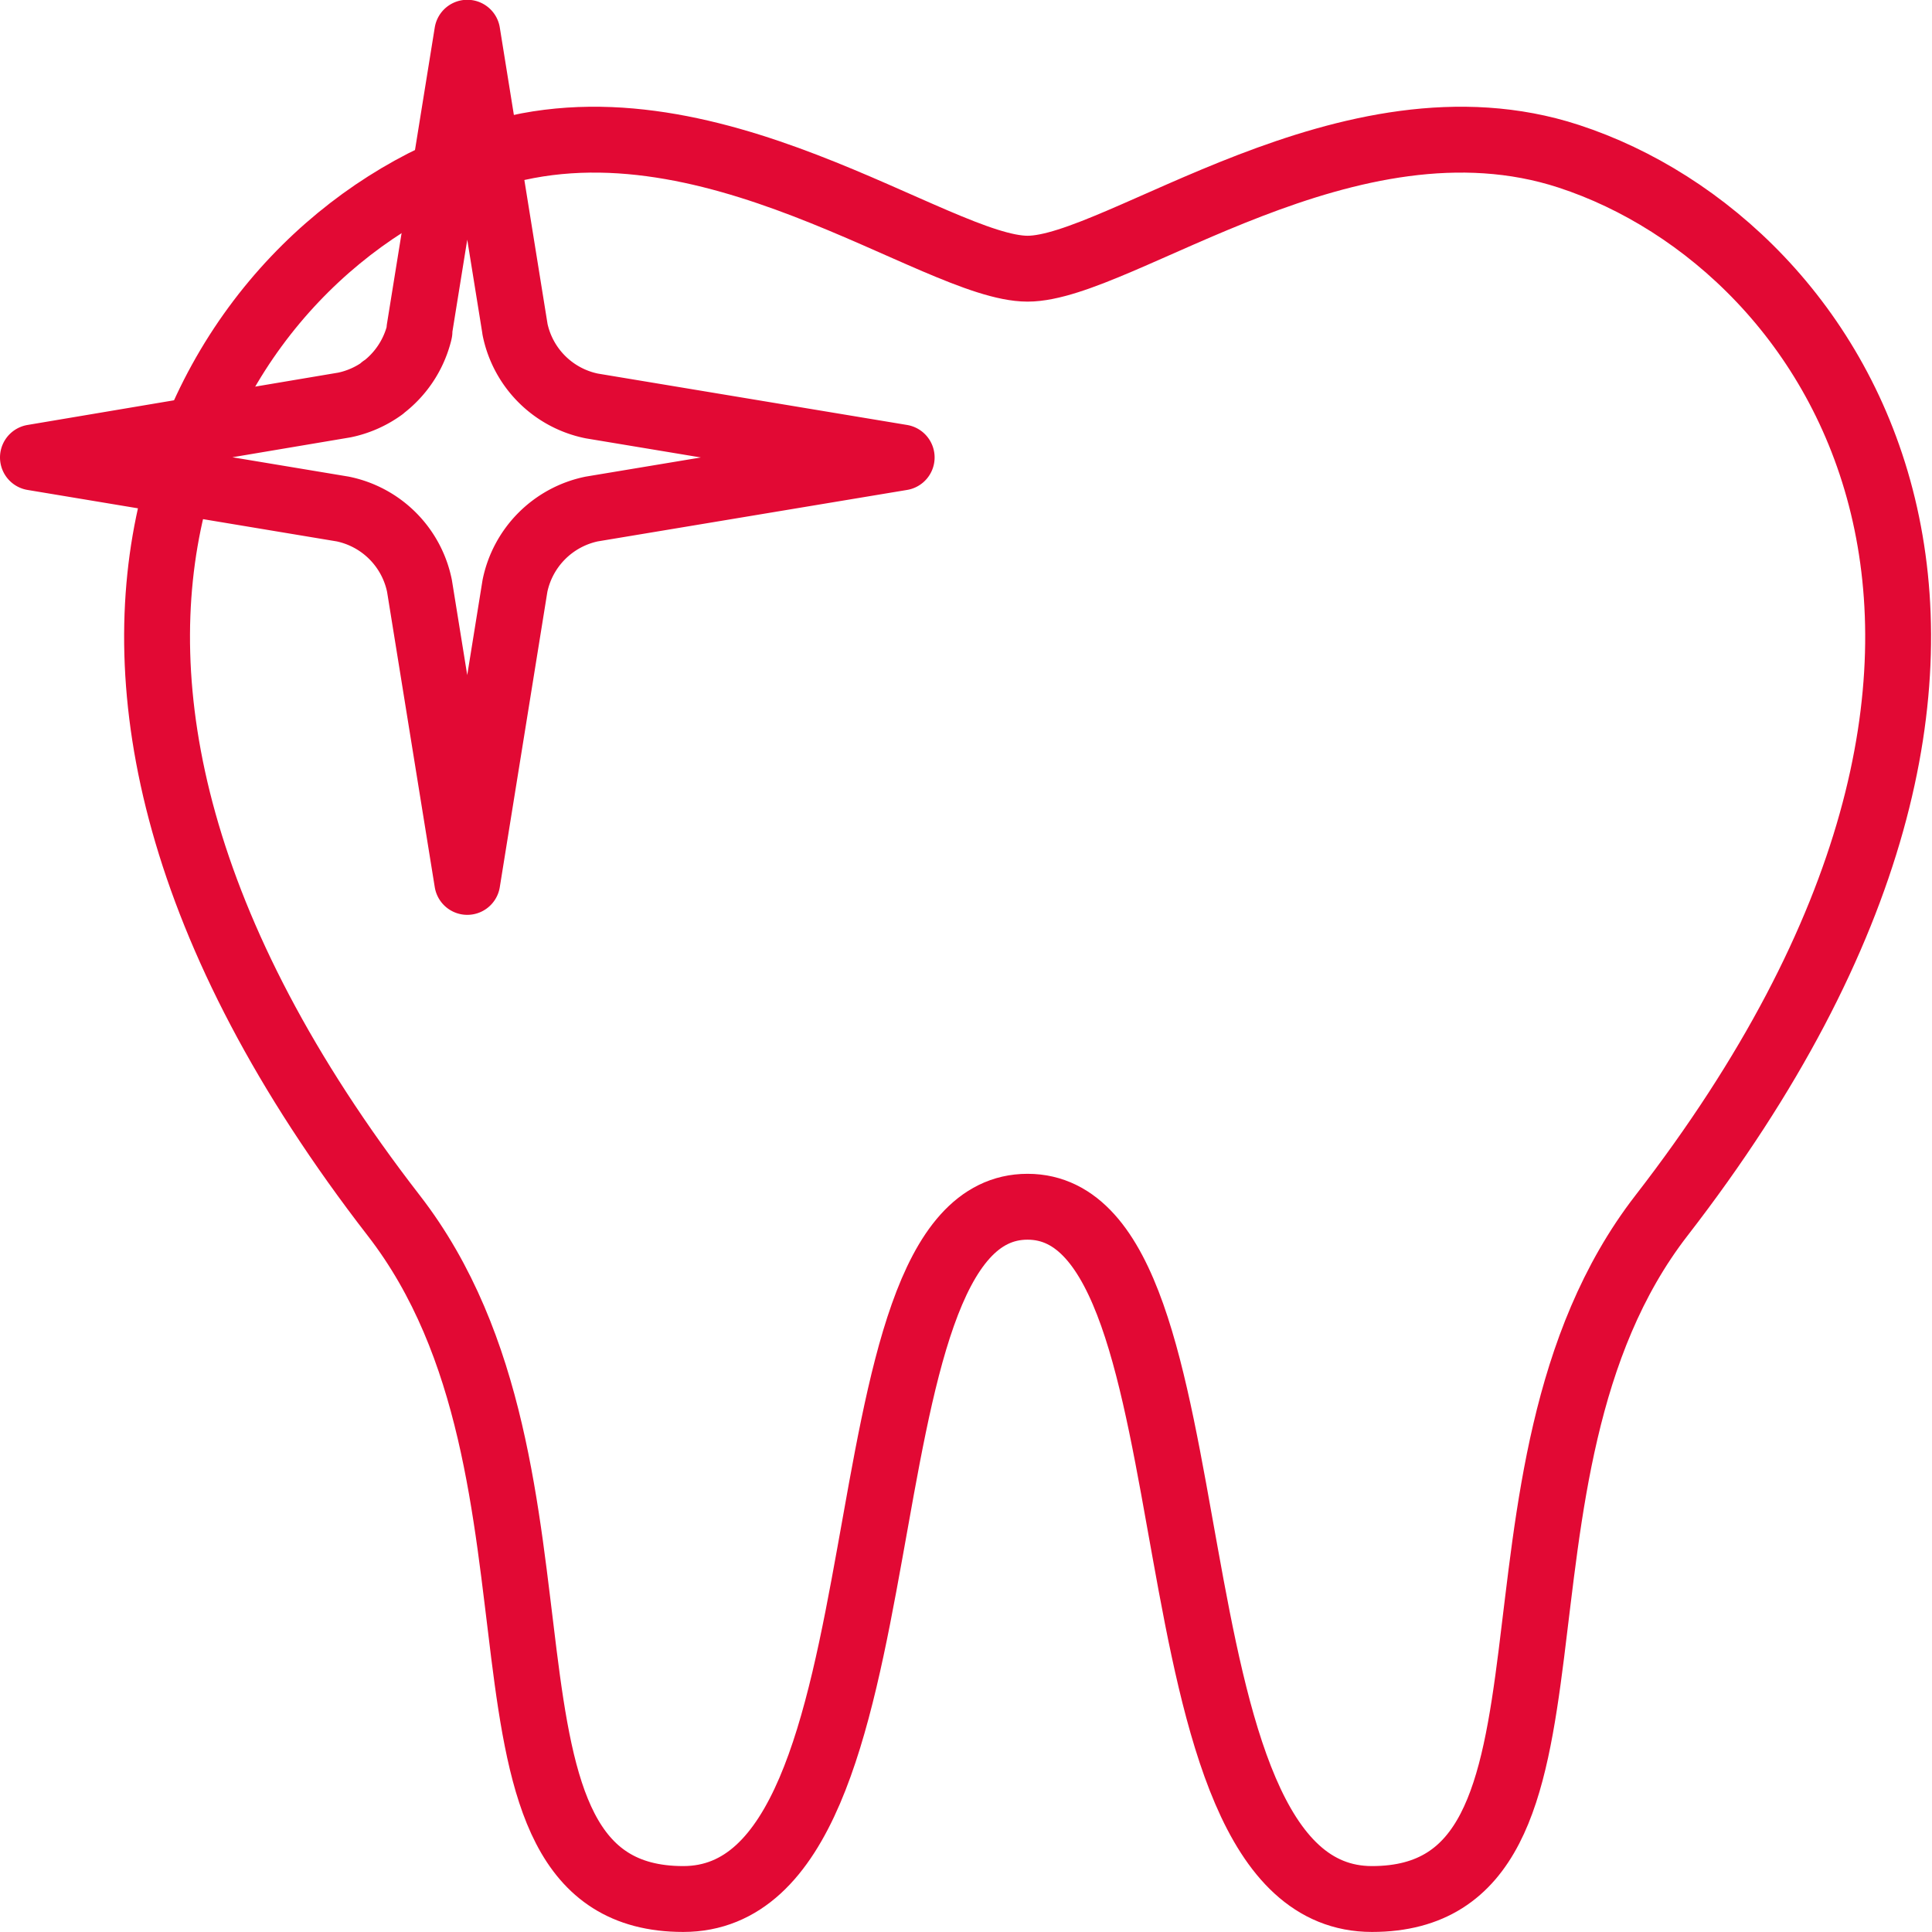
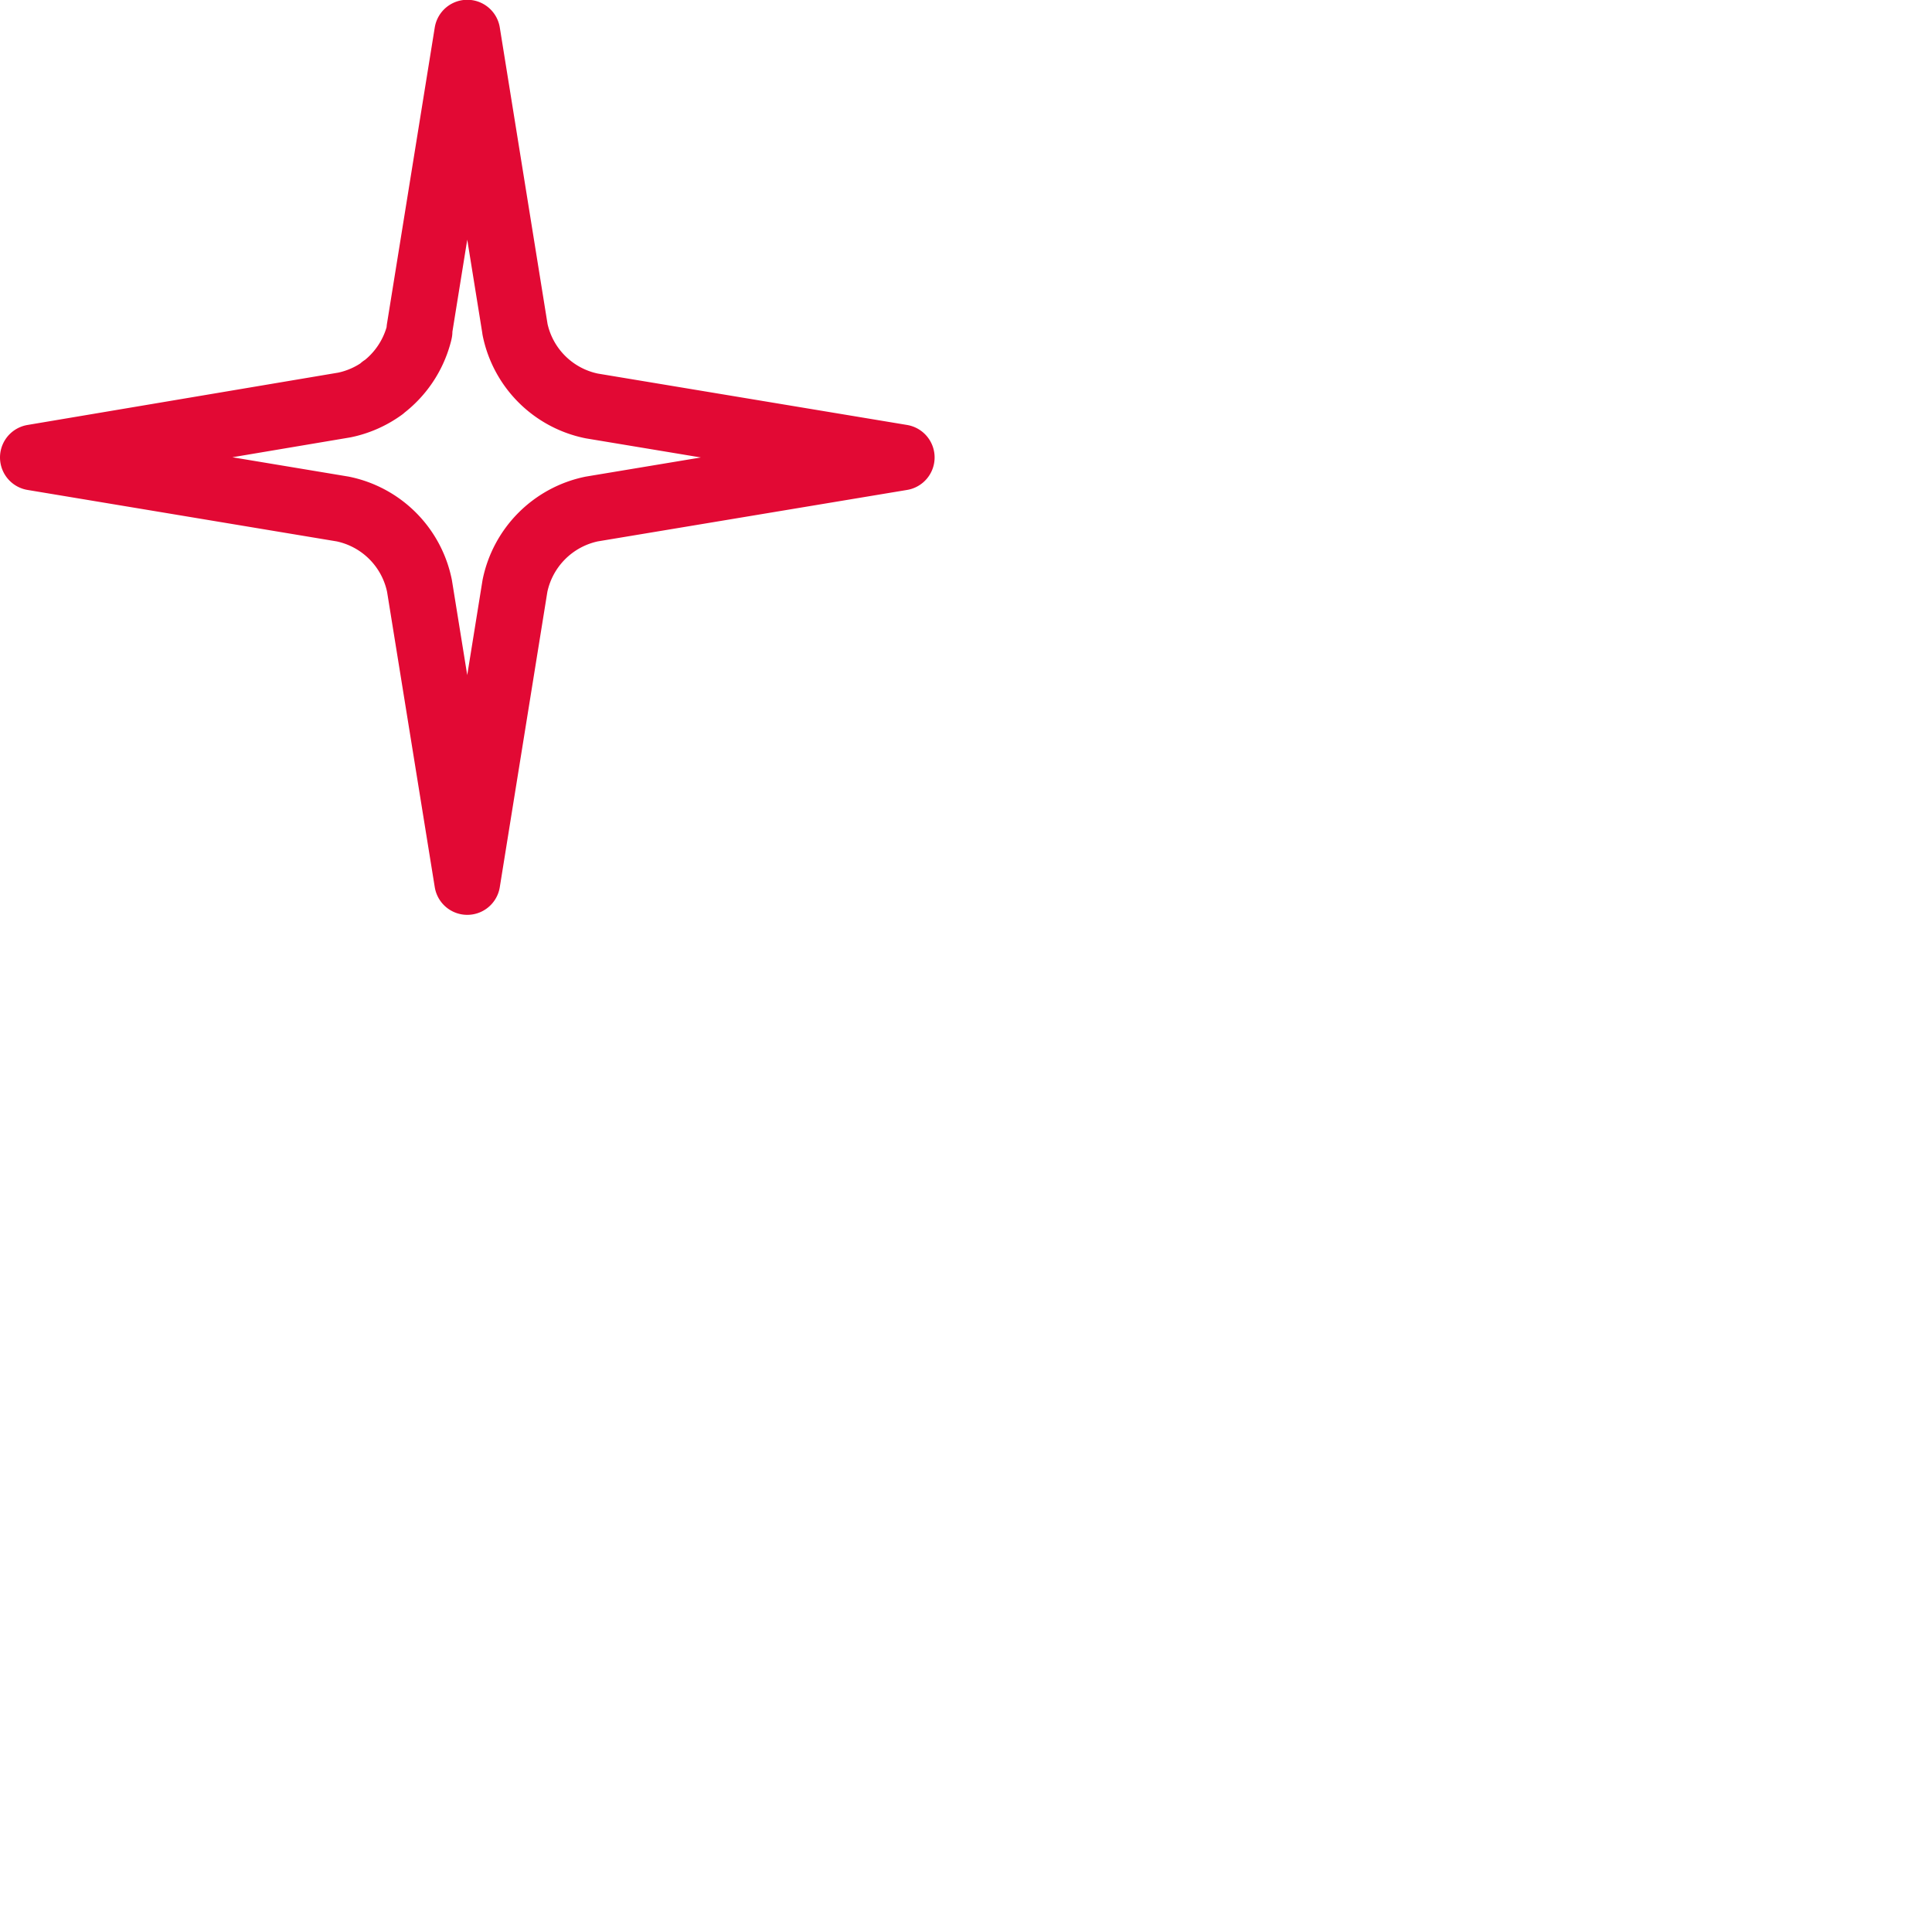
<svg xmlns="http://www.w3.org/2000/svg" width="35.198" height="35.199" viewBox="0 0 35.198 35.199">
  <g id="Grupo_12076" data-name="Grupo 12076" transform="translate(0.599 0.6)">
-     <path id="Caminho_415" data-name="Caminho 415" d="M1202.241,257.392c-4-1.308-8.2,2.048-9.859,2.048s-5.859-3.356-9.859-2.048c-4.976,1.626-9.722,8.925-1.687,19.3,3.643,4.7.919,12.45,5.272,12.45s2.625-12.612,6.273-12.612,1.92,12.612,6.275,12.612,1.63-7.745,5.273-12.45C1211.963,266.317,1207.218,259.018,1202.241,257.392Z" transform="translate(-1174.26 -255.145)" fill="none" stroke="#e20934" stroke-linecap="round" stroke-linejoin="round" stroke-width="1.2" />
    <path id="Caminho_416" data-name="Caminho 416" d="M1174.858,263.394l5.642.939a1.794,1.794,0,0,1,1.4,1.4l.871,5.394.869-5.394a1.8,1.8,0,0,1,1.4-1.4l5.645-.939-5.645-.938a1.792,1.792,0,0,1-1.4-1.4v-.005l-.869-5.395-.871,5.4v.012l0,.011v.007s0-.01,0,0v0l0,.014v0a.485.485,0,0,1-.014.057,1.809,1.809,0,0,1-.654.968l0,0h-.006l0,.007h0v0l0,0,0,0h0a1.807,1.807,0,0,1-.692.306Z" transform="translate(-1174.857 -255.66)" fill="none" stroke="#e20934" stroke-linecap="round" stroke-linejoin="round" stroke-width="1.2" />
  </g>
</svg>